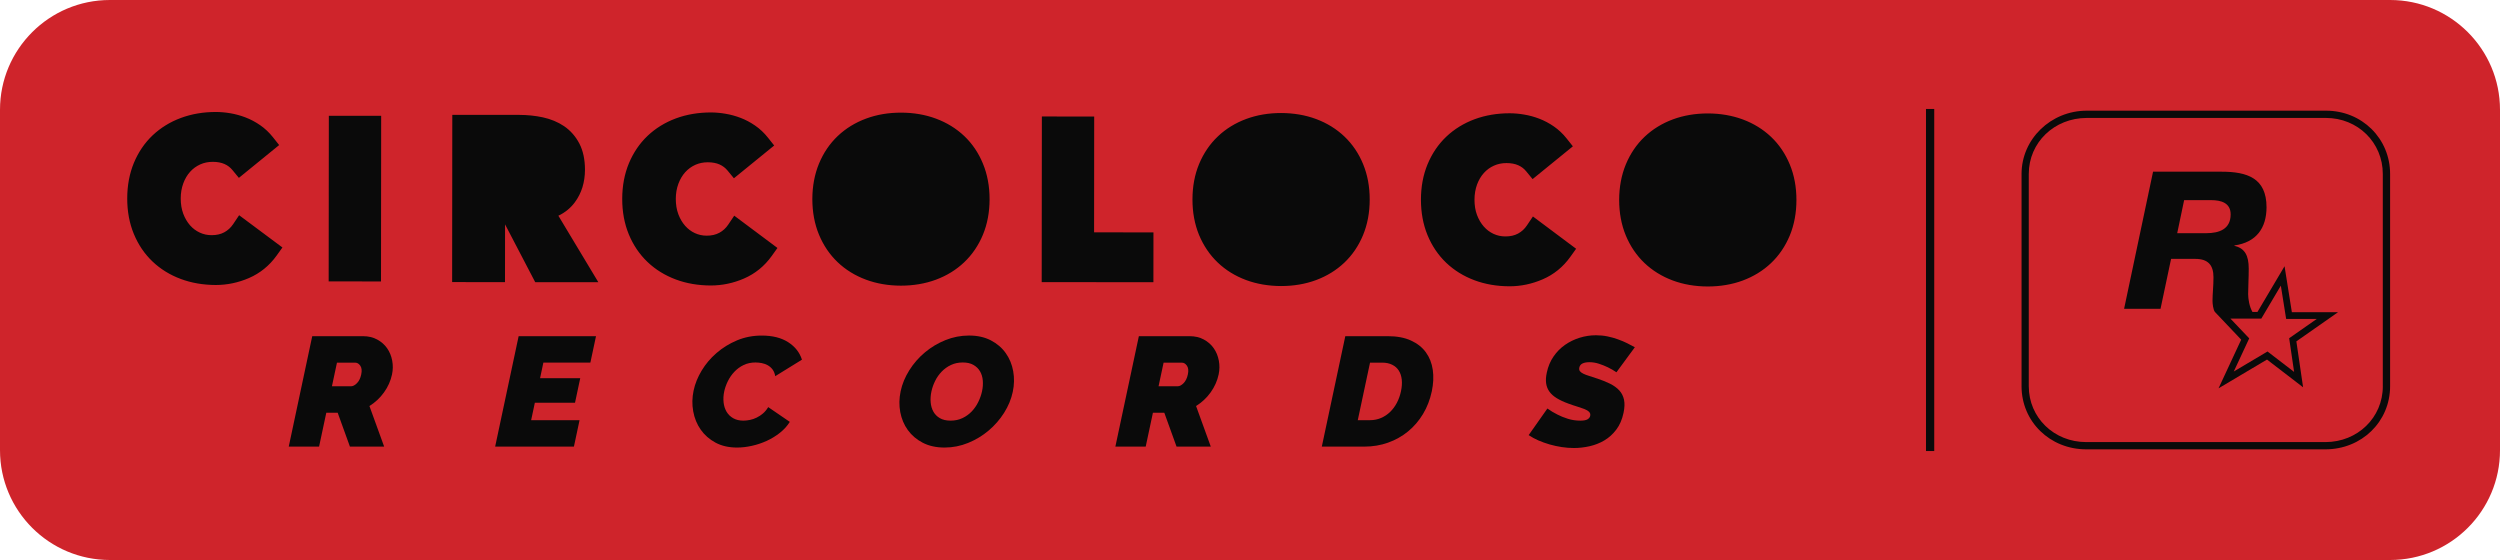
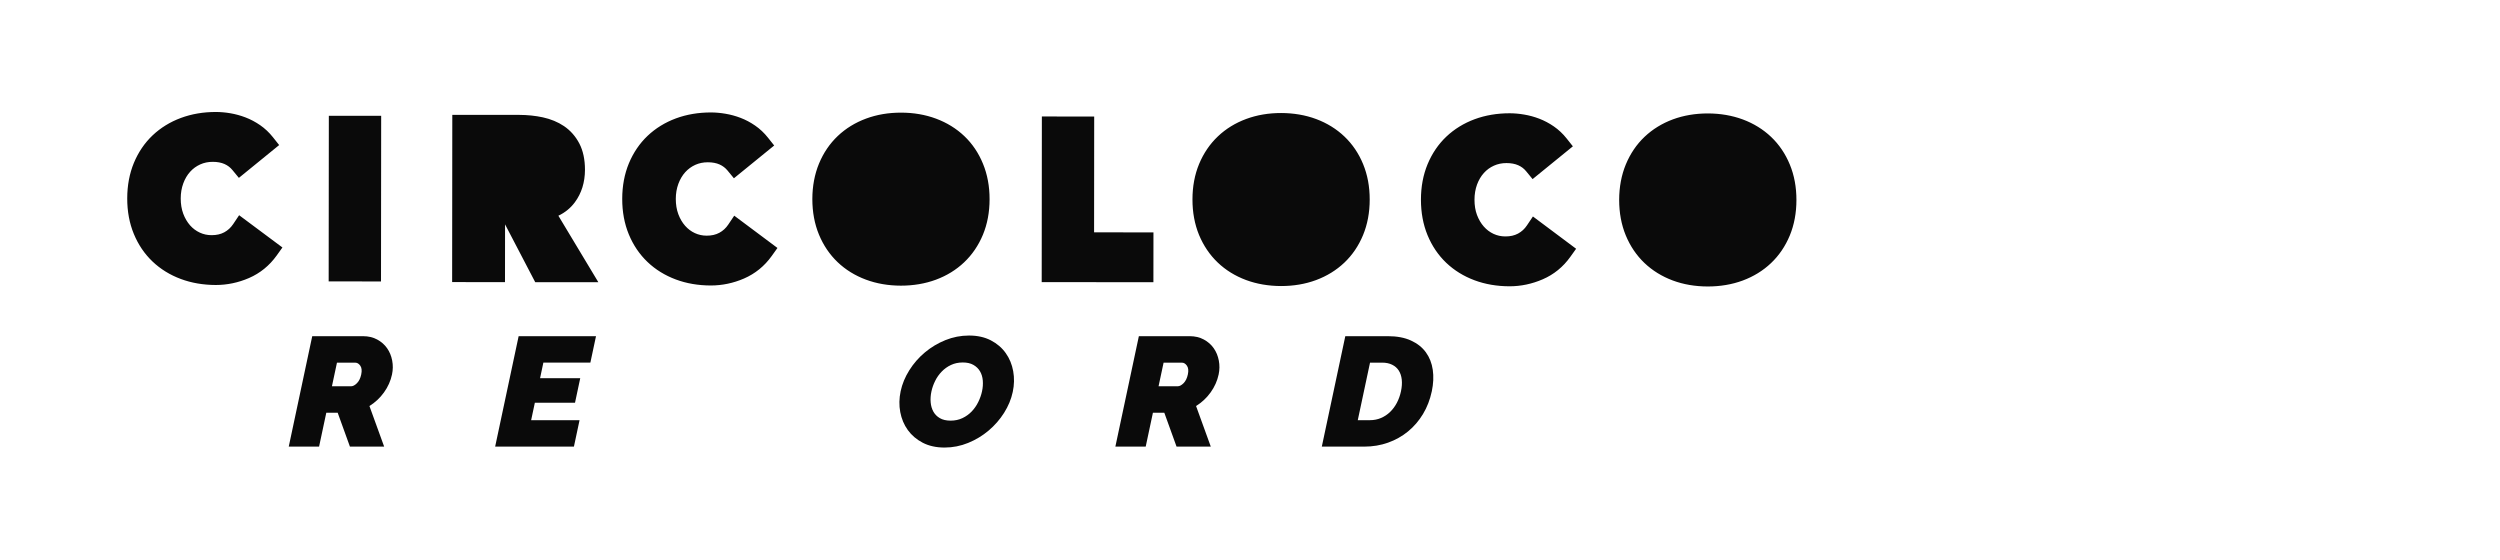
<svg xmlns="http://www.w3.org/2000/svg" width="1000" height="224" viewBox="0 0 1000 224" fill="none">
-   <path d="M1000 180.074V43.926C1000 19.668 980.318 0 956.042 0H43.958C19.682 0 0 19.668 0 43.926V180.074C0 204.332 19.682 224 43.958 224H956.042C980.318 224 1000 204.332 1000 180.074Z" fill="#CF242B" />
-   <path d="M930.392 44.267H834.729C820.332 44.267 808.618 55.621 808.618 69.579V154.498C808.618 168.654 819.981 179.734 834.498 179.734H930.161C944.678 179.734 956.042 168.654 956.042 154.498V69.579C956.042 55.391 944.777 44.267 930.392 44.267ZM953.129 154.498C953.129 167.028 943.041 176.835 930.15 176.835H834.487C821.607 176.835 811.508 167.028 811.508 154.498V69.579C811.508 57.016 821.706 47.177 834.718 47.177H930.381C943.129 47.177 953.118 57.016 953.118 69.579V154.498H953.129ZM913.82 106.487L902.995 124.761H900.973C899.742 122.641 899.259 119.544 899.259 117.656C899.259 114.515 899.49 111.451 899.49 107.454C899.49 102.161 897.929 99.328 893.775 98.328V98.174C902.611 96.945 906.611 91.102 906.611 82.888C906.611 71.204 898.83 68.678 888.643 68.678H861.224L849.641 123.509H864.213L868.433 103.555H878.115C883.28 103.555 885.39 106.081 885.39 110.913C885.39 114.592 885.005 117.502 885.005 120.335C885.005 121.378 885.247 123.816 885.951 124.761C885.94 124.761 896.479 135.863 896.479 135.863L887.412 155.333C887.412 155.333 887.412 155.333 906.798 143.824L921.238 154.916L918.545 136.544L935.216 124.881H916.743L913.82 106.487ZM882.467 93.277H870.884L873.653 80.055H884.434C888.269 80.055 892.259 81.054 892.259 85.743C892.259 91.662 887.72 93.277 882.467 93.277ZM915.666 135.292L917.644 148.766L907.006 140.596L893.511 148.601L899.687 135.347L892.171 127.44H904.523L912.336 114.251L914.457 127.572H926.711L915.666 135.292Z" fill="#0A0A0A" />
-   <path d="M773.693 43.586H770.396V180.415H773.693V43.586Z" fill="#0A0A0A" />
  <path d="M291.309 89.828C290.353 91.256 289.188 92.321 287.738 93.112C286.298 93.891 284.639 94.265 282.683 94.265C280.968 94.265 279.419 93.924 277.946 93.244C276.441 92.541 275.177 91.585 274.056 90.323C272.913 89.038 272.001 87.467 271.331 85.677C270.66 83.876 270.319 81.823 270.319 79.583C270.319 77.386 270.671 75.355 271.352 73.51C272.023 71.709 272.946 70.15 274.1 68.865C275.243 67.613 276.551 66.657 278.1 65.944C279.639 65.252 281.287 64.911 283.122 64.911C284.947 64.911 286.529 65.208 287.837 65.79C289.101 66.361 290.134 67.152 291.002 68.195L293.562 71.314L309.673 58.202L307.189 55.072C305.695 53.183 303.958 51.547 302.046 50.229C300.2 48.955 298.244 47.912 296.222 47.143C294.266 46.397 292.233 45.837 290.188 45.496C288.188 45.156 286.232 44.98 284.375 44.98C279.364 44.98 274.66 45.771 270.385 47.352C266.045 48.955 262.242 51.305 259.044 54.325C255.846 57.356 253.33 61.068 251.549 65.351C249.791 69.611 248.89 74.377 248.89 79.55C248.879 84.711 249.769 89.488 251.527 93.749C253.297 98.043 255.813 101.754 259.011 104.796C262.187 107.827 266.001 110.177 270.33 111.791C274.594 113.384 279.298 114.185 284.32 114.196C288.859 114.196 293.331 113.263 297.606 111.407C302.057 109.474 305.783 106.454 308.673 102.413L310.981 99.184L293.694 86.27L291.309 89.828ZM131.467 112.56L152.402 112.582L152.468 46.331L131.533 46.309L131.467 112.56ZM93.279 89.631C92.323 91.058 91.158 92.124 89.718 92.914C88.278 93.694 86.619 94.067 84.652 94.067C82.938 94.067 81.388 93.727 79.915 93.046C78.41 92.343 77.135 91.388 76.025 90.136C74.893 88.851 73.97 87.281 73.3 85.491C72.629 83.69 72.289 81.636 72.289 79.396C72.289 77.2 72.64 75.168 73.322 73.323C73.992 71.522 74.904 69.963 76.069 68.689C77.212 67.426 78.52 66.482 80.08 65.768C81.619 65.076 83.256 64.736 85.103 64.736C86.927 64.736 88.509 65.032 89.817 65.614C91.081 66.185 92.114 66.965 92.982 68.03L95.553 71.149L111.664 58.026L109.181 54.896C107.686 53.008 105.95 51.371 104.037 50.053C102.18 48.78 100.224 47.736 98.213 46.968C96.257 46.221 94.224 45.661 92.191 45.309C90.191 44.969 88.234 44.793 86.377 44.793C81.366 44.782 76.663 45.584 72.388 47.165C68.047 48.769 64.245 51.119 61.047 54.139C57.849 57.169 55.332 60.881 53.552 65.164C51.793 69.425 50.892 74.191 50.892 79.363C50.881 84.524 51.771 89.301 53.53 93.562C55.299 97.856 57.816 101.568 61.014 104.609C64.189 107.629 68.003 109.99 72.333 111.594C76.597 113.186 81.311 113.988 86.311 113.999C90.85 113.999 95.323 113.065 99.598 111.209C104.037 109.287 107.763 106.257 110.664 102.215L112.972 98.987L95.652 86.084L93.279 89.631ZM385.742 54.457C382.566 51.426 378.753 49.076 374.423 47.462C370.148 45.87 365.445 45.057 360.433 45.057C355.422 45.046 350.719 45.847 346.444 47.429C342.103 49.032 338.289 51.382 335.103 54.402C331.905 57.433 329.377 61.145 327.608 65.427C325.849 69.677 324.948 74.454 324.937 79.616C324.937 84.777 325.816 89.554 327.575 93.815C329.344 98.108 331.861 101.82 335.048 104.862C338.224 107.893 342.037 110.243 346.367 111.857C350.631 113.449 355.334 114.251 360.345 114.262C365.357 114.262 370.06 113.471 374.335 111.89C378.676 110.287 382.489 107.937 385.665 104.917C388.863 101.886 391.391 98.174 393.171 93.891C394.929 89.642 395.831 84.865 395.831 79.703C395.841 74.542 394.951 69.765 393.193 65.504C391.446 61.211 388.94 57.499 385.742 54.457ZM610.785 90.147C609.84 91.574 608.664 92.64 607.224 93.43C605.785 94.199 604.125 94.583 602.158 94.572C600.444 94.572 598.894 94.232 597.422 93.551C595.927 92.848 594.652 91.893 593.532 90.63C592.389 89.345 591.476 87.775 590.795 85.985C590.125 84.184 589.795 82.141 589.795 79.89C589.795 77.694 590.147 75.662 590.817 73.817C591.487 72.016 592.4 70.457 593.564 69.183C594.696 67.92 596.015 66.965 597.576 66.262C599.114 65.57 600.752 65.23 602.598 65.23C604.422 65.23 606.005 65.526 607.312 66.108C608.576 66.668 609.609 67.459 610.477 68.524L613.038 71.643L629.148 58.531L626.665 55.401C625.17 53.513 623.434 51.876 621.522 50.559C619.676 49.285 617.719 48.252 615.697 47.473C613.741 46.726 611.708 46.166 609.675 45.826C607.675 45.485 605.719 45.309 603.862 45.309C598.85 45.309 594.147 46.1 589.872 47.681C585.531 49.285 581.729 51.635 578.531 54.655C575.333 57.686 572.816 61.397 571.036 65.68C569.267 69.941 568.377 74.707 568.377 79.868C568.377 85.029 569.256 89.806 571.014 94.067C572.783 98.361 575.3 102.073 578.487 105.115C581.674 108.145 585.476 110.495 589.806 112.11C594.07 113.702 598.785 114.504 603.785 114.515C608.334 114.526 612.796 113.581 617.082 111.725C621.533 109.804 625.258 106.773 628.137 102.732L630.445 99.503L613.17 86.589L610.785 90.147ZM715.932 65.823C714.163 61.529 711.658 57.817 708.46 54.776C705.284 51.756 701.47 49.395 697.129 47.78C692.866 46.199 688.162 45.386 683.151 45.375C678.14 45.375 673.436 46.166 669.161 47.747C664.831 49.351 661.018 51.701 657.831 54.721C654.633 57.752 652.117 61.463 650.336 65.757C648.578 70.007 647.677 74.784 647.666 79.945C647.666 85.106 648.545 89.883 650.303 94.144C652.073 98.438 654.589 102.15 657.776 105.191C660.963 108.222 664.765 110.572 669.095 112.187C673.359 113.779 678.063 114.581 683.085 114.592C688.085 114.592 692.8 113.801 697.074 112.22C701.404 110.616 705.229 108.266 708.405 105.246C711.603 102.215 714.13 98.504 715.911 94.21C717.669 89.96 718.57 85.183 718.57 80.022C718.581 74.861 717.691 70.084 715.932 65.823ZM537.771 54.611C534.595 51.58 530.781 49.23 526.452 47.616C522.177 46.023 517.473 45.222 512.462 45.211C507.462 45.2 502.747 46.001 498.483 47.583C494.143 49.186 490.329 51.536 487.153 54.556C483.955 57.587 481.428 61.298 479.647 65.581C477.878 69.831 476.988 74.608 476.988 79.769C476.977 84.931 477.867 89.707 479.614 93.968C481.395 98.262 483.911 101.974 487.098 105.016C490.274 108.047 494.088 110.397 498.417 112.011C502.692 113.592 507.396 114.405 512.407 114.416C517.418 114.427 522.122 113.625 526.397 112.044C530.727 110.441 534.54 108.091 537.727 105.071C540.925 102.04 543.452 98.328 545.222 94.034C546.98 89.784 547.881 85.007 547.881 79.846C547.892 74.685 547.002 69.908 545.244 65.647C543.485 61.364 540.969 57.653 537.771 54.611ZM437.678 46.616L416.744 46.594L416.678 112.845L461.361 112.889L461.383 92.958L437.635 92.936L437.678 46.616ZM229.933 80.922C232.615 77.309 233.977 72.939 233.988 67.909C233.988 63.835 233.241 60.31 231.757 57.444C230.252 54.545 228.175 52.195 225.603 50.449C223.164 48.802 220.306 47.627 217.13 46.935C214.174 46.298 211.02 45.968 207.756 45.957L180.92 45.935L180.854 112.835L201.998 112.856L202.02 89.74L214.086 112.867L239.34 112.889L223.35 86.292C226.01 85.029 228.208 83.24 229.933 80.922Z" fill="#0A0A0A" />
  <path d="M115.498 178.65L124.894 134.472H145.192C147.345 134.472 149.247 134.922 150.884 135.812C152.522 136.701 153.84 137.865 154.84 139.293C155.84 140.72 156.522 142.368 156.873 144.213C157.225 146.058 157.203 147.913 156.807 149.78C156.258 152.35 155.192 154.744 153.599 156.962C152.005 159.18 150.06 160.992 147.774 162.409L153.664 178.65H139.972L135.07 165.088H130.521L127.63 178.65H115.498ZM132.773 154.513H140.433C141.18 154.513 141.961 154.096 142.785 153.272C143.609 152.438 144.17 151.285 144.488 149.791C144.818 148.254 144.686 147.09 144.115 146.277C143.543 145.464 142.873 145.069 142.136 145.069H134.784L132.773 154.513Z" fill="#0A0A0A" />
  <path d="M231.821 168.072L229.568 178.647H198.061L207.457 134.469H238.403L236.15 145.044H217.347L216.029 151.27H232.095L230.007 161.099H213.941L212.457 168.072H231.821Z" fill="#0A0A0A" />
-   <path d="M277.449 156.19C278.021 153.499 279.098 150.842 280.669 148.228C282.241 145.615 284.219 143.276 286.614 141.2C289.01 139.125 291.724 137.444 294.78 136.16C297.835 134.875 301.142 134.227 304.714 134.227C308.989 134.227 312.506 135.105 315.264 136.873C318.022 138.641 319.858 140.969 320.781 143.869L310.099 150.468C309.912 149.392 309.549 148.503 309.022 147.789C308.483 147.086 307.846 146.526 307.11 146.109C306.362 145.691 305.571 145.406 304.714 145.241C303.857 145.076 303.011 144.989 302.186 144.989C300.439 144.989 298.868 145.329 297.45 146.01C296.032 146.691 294.812 147.591 293.768 148.689C292.724 149.788 291.856 151.028 291.164 152.423C290.472 153.818 289.988 155.19 289.691 156.563C289.362 158.101 289.285 159.572 289.439 160.978C289.592 162.383 289.999 163.635 290.636 164.711C291.274 165.788 292.164 166.655 293.296 167.292C294.428 167.94 295.78 168.258 297.351 168.258C298.186 168.258 299.054 168.16 299.967 167.973C300.879 167.786 301.78 167.479 302.681 167.039C303.582 166.6 304.428 166.04 305.22 165.359C306.011 164.678 306.692 163.833 307.286 162.844L315.923 168.753C314.912 170.367 313.594 171.827 311.978 173.112C310.352 174.397 308.593 175.473 306.681 176.352C304.769 177.219 302.78 177.889 300.714 178.339C298.648 178.801 296.681 179.02 294.812 179.02C291.538 179.02 288.669 178.372 286.23 177.066C283.79 175.759 281.812 174.024 280.295 171.871C278.779 169.719 277.779 167.27 277.284 164.525C276.79 161.79 276.845 159.012 277.449 156.19Z" fill="#0A0A0A" />
  <path d="M377.828 179.02C374.466 179.02 371.553 178.372 369.081 177.088C366.619 175.803 364.63 174.112 363.124 172.014C361.619 169.917 360.608 167.523 360.102 164.832C359.597 162.142 359.652 159.353 360.256 156.497C360.872 153.598 362.025 150.798 363.729 148.097C365.421 145.406 367.498 143.023 369.949 140.97C372.4 138.916 375.136 137.28 378.158 136.05C381.18 134.831 384.323 134.216 387.609 134.216C390.972 134.216 393.884 134.864 396.357 136.149C398.818 137.434 400.807 139.136 402.302 141.255C403.808 143.374 404.797 145.779 405.28 148.47C405.764 151.171 405.709 153.928 405.104 156.75C404.489 159.649 403.335 162.438 401.643 165.118C399.95 167.797 397.895 170.158 395.466 172.212C393.038 174.265 390.312 175.913 387.29 177.153C384.257 178.394 381.103 179.02 377.828 179.02ZM372.564 156.618C372.246 158.112 372.147 159.55 372.268 160.945C372.389 162.339 372.751 163.569 373.345 164.646C373.949 165.722 374.806 166.6 375.938 167.259C377.059 167.918 378.499 168.258 380.235 168.258C381.982 168.258 383.565 167.918 384.994 167.237C386.422 166.556 387.664 165.656 388.708 164.558C389.752 163.46 390.62 162.208 391.312 160.791C392.005 159.385 392.51 157.947 392.818 156.497C393.137 155.004 393.236 153.565 393.115 152.171C392.994 150.787 392.62 149.557 391.994 148.503C391.367 147.449 390.488 146.592 389.356 145.955C388.224 145.307 386.807 144.989 385.114 144.989C383.367 144.989 381.796 145.318 380.389 145.988C378.982 146.647 377.74 147.536 376.685 148.635C375.619 149.733 374.74 150.974 374.059 152.368C373.367 153.752 372.872 155.169 372.564 156.618Z" fill="#0A0A0A" />
  <path d="M446.149 178.647L455.545 134.469H475.842C477.996 134.469 479.897 134.919 481.535 135.808C483.172 136.698 484.491 137.862 485.491 139.289C486.491 140.717 487.172 142.364 487.524 144.209C487.876 146.054 487.854 147.91 487.458 149.777C486.909 152.346 485.843 154.74 484.249 156.959C482.656 159.177 480.711 160.989 478.425 162.405L484.315 178.647H470.622L465.721 165.085H461.171L458.281 178.647H446.149ZM463.424 154.51H471.084C471.831 154.51 472.611 154.092 473.436 153.269C474.26 152.434 474.82 151.281 475.139 149.788C475.469 148.25 475.337 147.086 474.765 146.274C474.194 145.461 473.523 145.066 472.787 145.066H465.435L463.424 154.51Z" fill="#0A0A0A" />
  <path d="M528.724 178.647L538.12 134.469H555.121C558.769 134.469 561.868 135.051 564.396 136.215C566.934 137.379 568.924 138.949 570.363 140.948C571.803 142.935 572.726 145.274 573.111 147.943C573.495 150.622 573.363 153.466 572.726 156.497C572.012 159.858 570.836 162.9 569.198 165.612C567.561 168.324 565.561 170.652 563.198 172.585C560.835 174.518 558.176 176.011 555.209 177.066C552.241 178.12 549.076 178.647 545.714 178.647H528.724ZM560.396 156.497C560.758 154.795 560.857 153.247 560.703 151.83C560.55 150.425 560.143 149.217 559.506 148.217C558.868 147.218 557.989 146.449 556.857 145.889C555.725 145.329 554.395 145.055 552.868 145.055H548.011L543.109 168.072H547.967C549.538 168.072 551.022 167.786 552.384 167.204C553.758 166.622 554.978 165.81 556.044 164.777C557.11 163.745 558.022 162.515 558.758 161.11C559.495 159.693 560.044 158.156 560.396 156.497Z" fill="#0A0A0A" />
-   <path d="M646.576 148.909C645.488 148.162 644.345 147.504 643.137 146.922C642.125 146.427 640.961 145.955 639.664 145.527C638.367 145.088 637.048 144.879 635.73 144.879C634.653 144.879 633.751 145.044 633.037 145.373C632.323 145.703 631.883 146.263 631.718 147.053C631.598 147.635 631.685 148.108 631.971 148.481C632.268 148.854 632.729 149.195 633.367 149.502C634.004 149.81 634.806 150.117 635.763 150.403C636.719 150.688 637.796 151.051 638.993 151.457C640.895 152.083 642.587 152.764 644.071 153.51C645.554 154.257 646.763 155.136 647.708 156.157C648.653 157.178 649.28 158.408 649.598 159.858C649.917 161.307 649.851 163.075 649.412 165.151C648.851 167.808 647.884 170.038 646.521 171.839C645.159 173.639 643.565 175.089 641.741 176.165C639.917 177.241 637.939 178.021 635.829 178.493C633.719 178.965 631.641 179.207 629.608 179.207C627.993 179.207 626.356 179.086 624.707 178.834C623.059 178.581 621.443 178.23 619.861 177.779C618.278 177.318 616.773 176.78 615.344 176.165C613.915 175.539 612.63 174.836 611.465 174.046L618.96 163.405C620.223 164.316 621.564 165.129 622.993 165.832C624.191 166.458 625.575 167.018 627.147 167.512C628.718 168.006 630.378 168.259 632.125 168.259C633.455 168.259 634.411 168.083 635.004 167.731C635.598 167.38 635.96 166.908 636.081 166.337C636.213 165.711 636.07 165.184 635.642 164.755C635.213 164.316 634.576 163.932 633.74 163.602C632.894 163.273 631.916 162.944 630.806 162.603C629.696 162.274 628.52 161.878 627.29 161.417C625.476 160.758 623.949 160.033 622.707 159.276C621.454 158.507 620.476 157.639 619.773 156.662C619.069 155.685 618.63 154.576 618.454 153.335C618.278 152.094 618.366 150.655 618.718 149.041C619.234 146.592 620.146 144.44 621.432 142.573C622.718 140.706 624.268 139.147 626.07 137.906C627.872 136.665 629.828 135.72 631.938 135.073C634.048 134.425 636.202 134.106 638.4 134.106C640.015 134.106 641.565 134.26 643.038 134.567C644.51 134.875 645.906 135.27 647.236 135.753C648.565 136.226 649.796 136.753 650.917 137.313C652.049 137.873 653.049 138.4 653.939 138.894L646.576 148.909Z" fill="#0A0A0A" />
</svg>